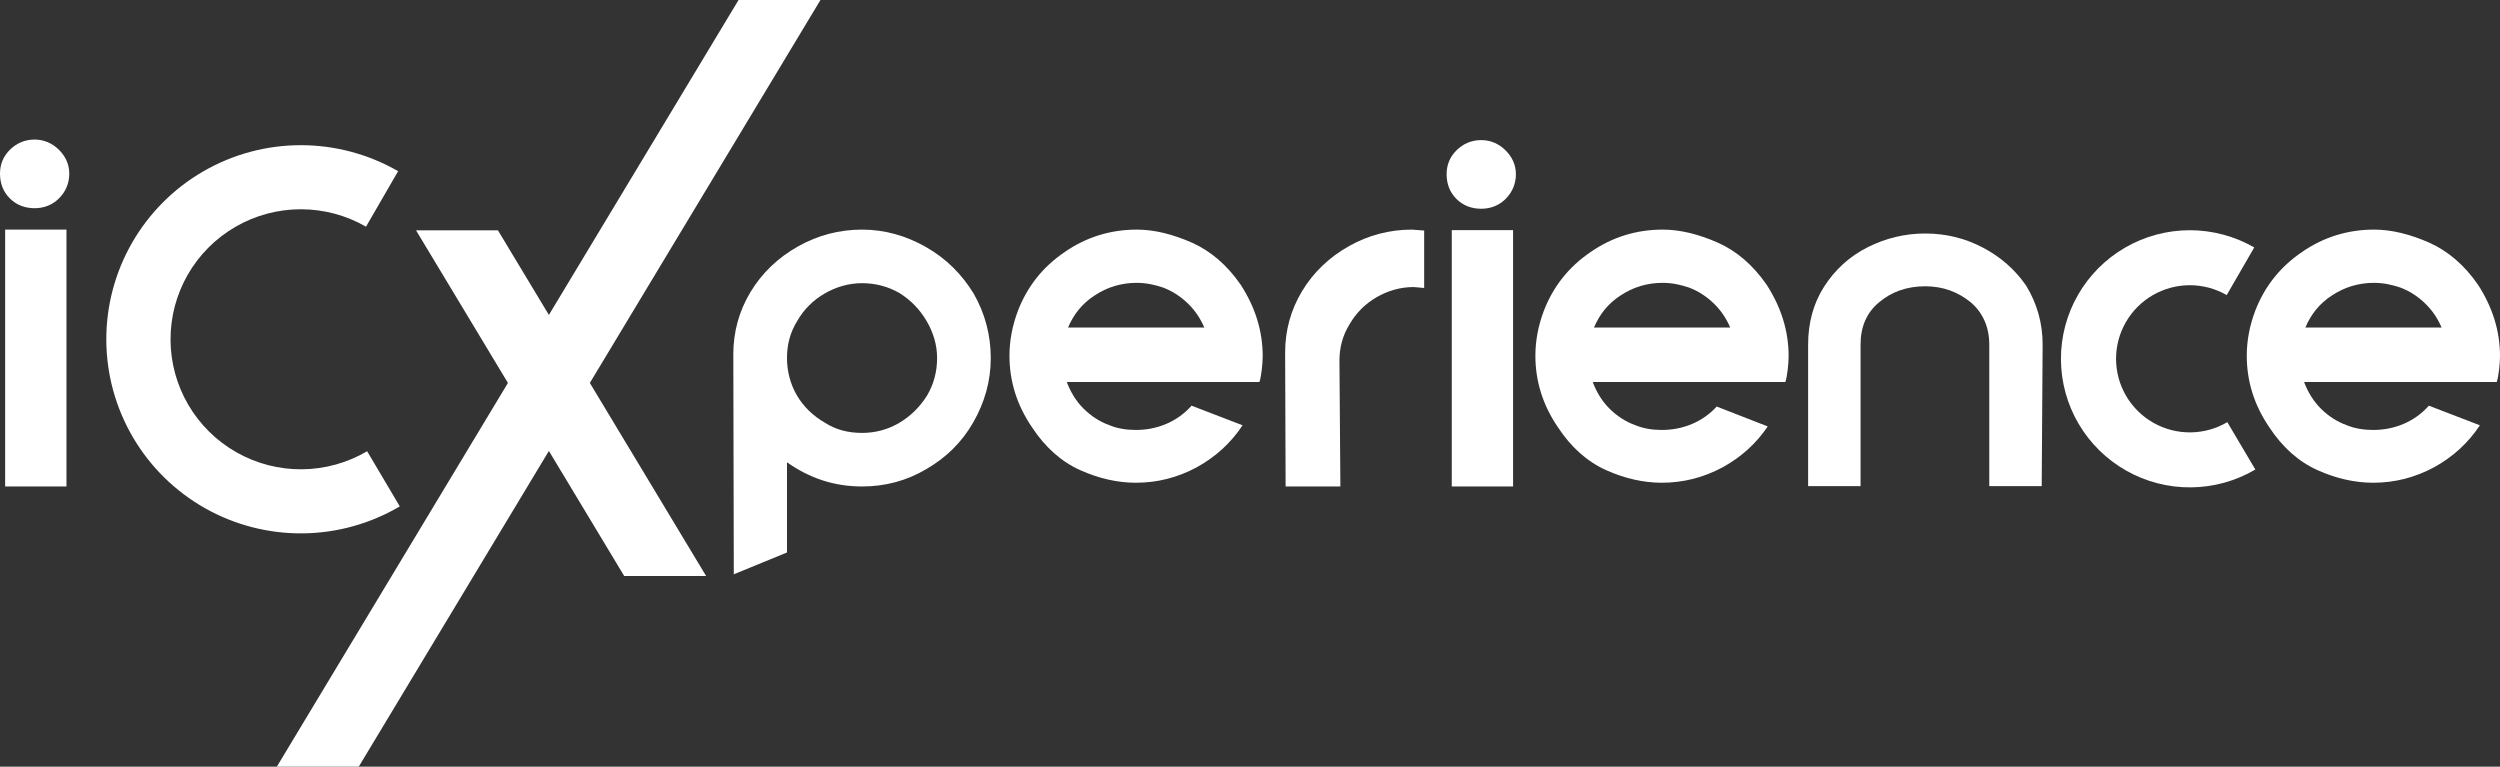
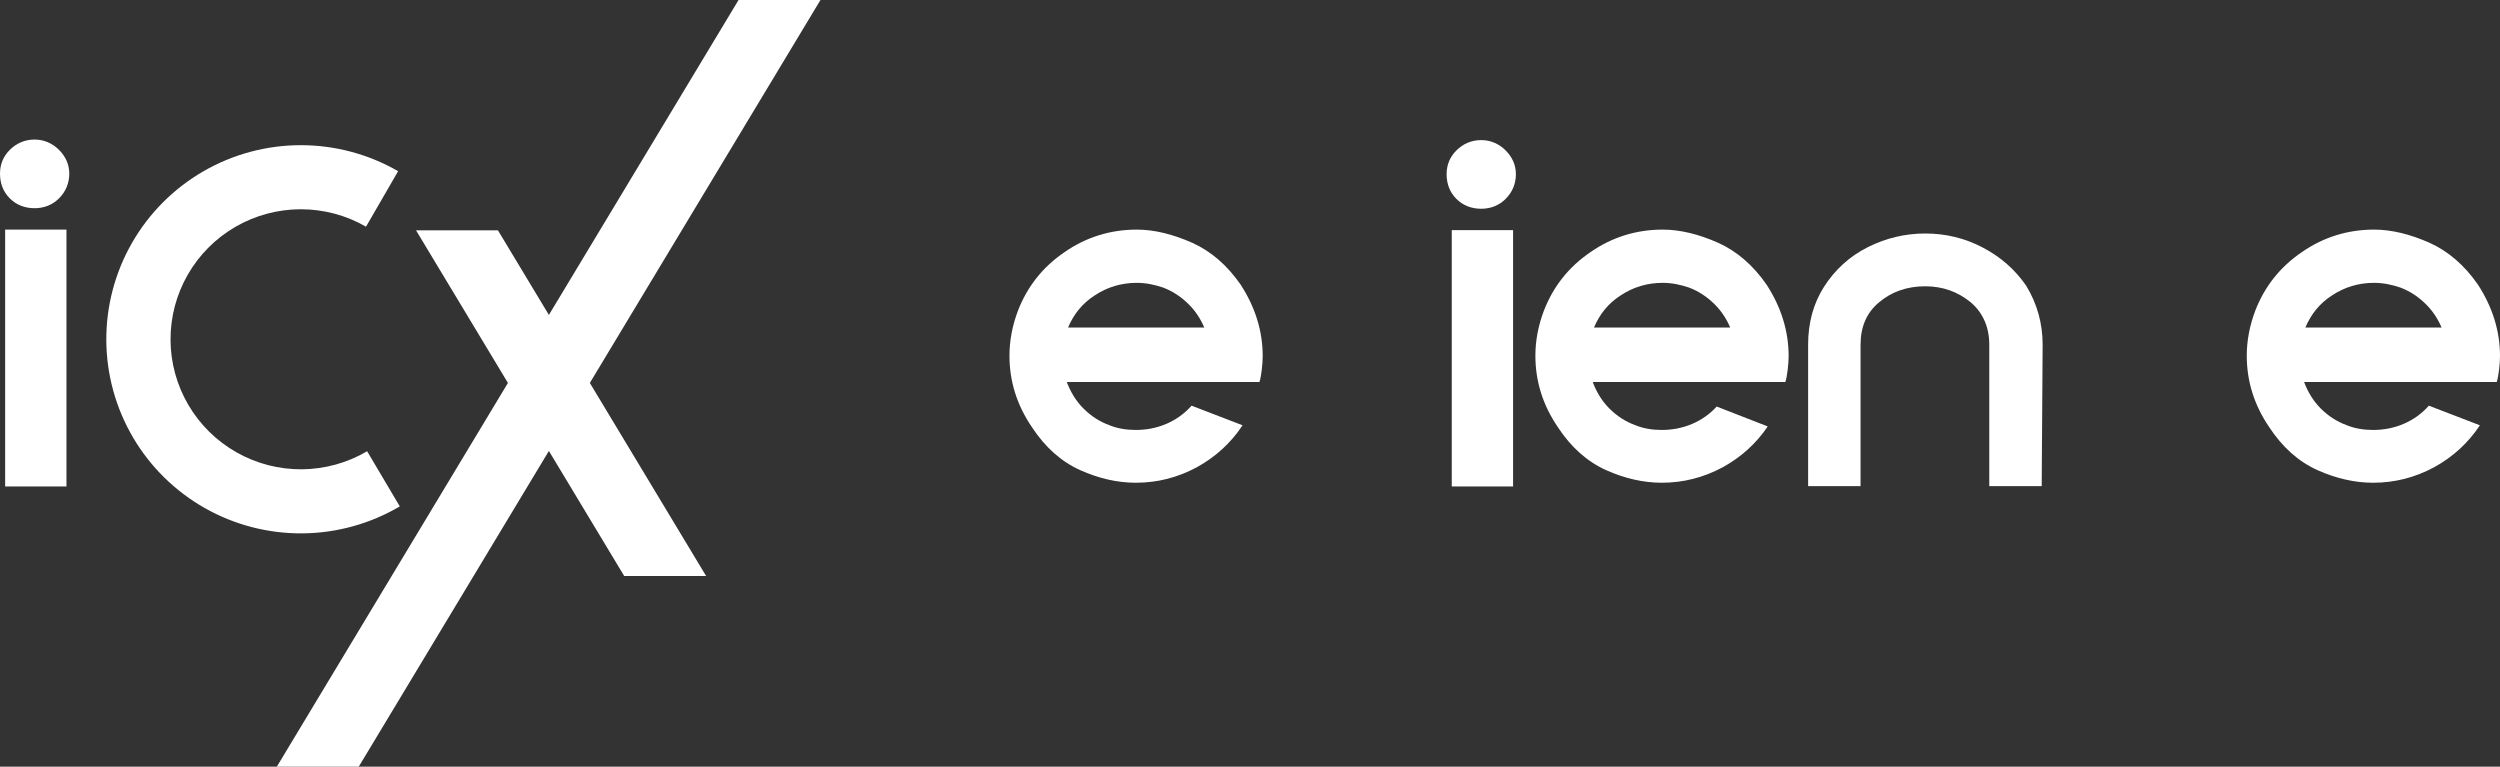
<svg xmlns="http://www.w3.org/2000/svg" width="225" height="69" viewBox="0 0 225 69" fill="none">
  <rect x="0" y="0" width="225" height="69" fill="#333333" stroke="none" />
-   <path d="M65.999 31.882C65.999 29.878 66.512 28.001 67.538 26.295C68.564 24.589 70.017 23.181 71.856 22.158C73.608 21.177 75.532 20.665 77.584 20.665C79.636 20.665 81.559 21.219 83.355 22.243C85.15 23.267 86.561 24.674 87.63 26.423C88.656 28.214 89.169 30.176 89.169 32.223C89.169 34.313 88.613 36.233 87.587 38.024C86.561 39.815 85.15 41.18 83.398 42.204C81.602 43.27 79.678 43.782 77.584 43.782C75.104 43.782 72.881 43.057 70.829 41.606V49.724L66.042 51.686L65.999 31.882ZM71.727 35.593C72.326 36.616 73.181 37.427 74.207 38.024C75.19 38.664 76.301 38.962 77.584 38.962C78.781 38.962 79.892 38.664 80.918 38.066C81.944 37.469 82.799 36.616 83.44 35.593C84.039 34.569 84.338 33.46 84.338 32.223C84.338 31.029 83.996 29.92 83.398 28.897C82.799 27.873 81.987 27.02 80.961 26.38C79.935 25.783 78.781 25.485 77.584 25.485C76.387 25.485 75.233 25.826 74.207 26.423C73.181 27.02 72.368 27.83 71.77 28.854C71.129 29.878 70.829 30.986 70.829 32.223C70.829 33.418 71.129 34.569 71.727 35.593Z" fill="white" />
  <path d="M179.035 31.018C179.035 29.421 178.445 28.118 177.349 27.194C176.212 26.269 174.864 25.765 173.263 25.765C171.62 25.765 170.23 26.269 169.135 27.194C167.997 28.118 167.45 29.421 167.45 31.018V43.754H162.731V31.018C162.731 29.085 163.195 27.32 164.164 25.807C165.133 24.294 166.439 23.075 168.124 22.234C169.724 21.436 171.452 21.015 173.263 21.015C175.117 21.015 176.844 21.436 178.445 22.276C180.046 23.117 181.351 24.252 182.363 25.723C183.331 27.32 183.837 29.085 183.837 31.018L183.753 43.754H179.035V31.018Z" fill="white" />
-   <path d="M128.175 25.919C127.669 25.877 127.332 25.835 127.206 25.835C126.026 25.835 124.889 26.171 123.878 26.759C122.867 27.348 122.066 28.146 121.477 29.155C120.845 30.164 120.55 31.257 120.55 32.475L120.634 43.782H115.705L115.663 31.719C115.663 29.744 116.169 27.894 117.18 26.213C118.191 24.532 119.623 23.145 121.435 22.136C123.162 21.169 125.057 20.665 127.08 20.665L128.175 20.749V25.919Z" fill="white" />
  <path d="M5.982 43.782H0.463V20.665H5.982V43.782ZM0.885 17.856C0.295 17.268 0 16.511 0 15.628C0 14.788 0.295 14.073 0.885 13.485C1.474 12.896 2.233 12.56 3.117 12.56C3.96 12.56 4.718 12.896 5.308 13.485C5.898 14.073 6.235 14.788 6.235 15.628C6.235 16.511 5.898 17.268 5.308 17.856C4.718 18.444 3.96 18.739 3.117 18.739C2.233 18.739 1.474 18.444 0.885 17.856Z" fill="white" />
  <path d="M136.177 43.782H130.659V20.714H136.177V43.782ZM131.08 17.905C130.49 17.317 130.195 16.56 130.195 15.677C130.195 14.837 130.49 14.122 131.08 13.534C131.67 12.945 132.428 12.609 133.313 12.609C134.155 12.609 134.914 12.945 135.503 13.534C136.093 14.122 136.43 14.837 136.43 15.677C136.43 16.56 136.093 17.317 135.503 17.905C134.914 18.493 134.155 18.788 133.313 18.788C132.428 18.788 131.67 18.493 131.08 17.905Z" fill="white" />
  <path fill-rule="evenodd" clip-rule="evenodd" d="M213.668 20.665C211.309 20.665 209.118 21.337 207.18 22.682C205.2 24.027 203.81 25.793 202.968 27.978C202.462 29.323 202.209 30.668 202.209 32.013C202.209 34.325 202.883 36.468 204.231 38.444C205.411 40.251 206.885 41.554 208.57 42.311C210.256 43.067 211.941 43.446 213.584 43.446C215.521 43.446 217.333 42.983 219.06 42.059C220.745 41.134 222.135 39.873 223.189 38.276L218.597 36.511C217.965 37.225 217.207 37.771 216.322 38.15C215.437 38.528 214.51 38.696 213.584 38.696C212.741 38.696 211.941 38.57 211.225 38.276C210.298 37.94 209.539 37.435 208.865 36.763C208.205 36.104 207.706 35.283 207.369 34.381H224.707C224.883 33.856 225 32.686 225 32.055C225 29.786 224.326 27.642 223.02 25.625C221.798 23.859 220.324 22.598 218.639 21.842C216.912 21.085 215.269 20.665 213.668 20.665ZM218.344 27.39C218.969 28.013 219.413 28.709 219.743 29.477H207.482C207.991 28.278 208.765 27.304 209.876 26.591C211.014 25.835 212.278 25.456 213.668 25.456C214.51 25.456 215.269 25.625 216.027 25.877C216.912 26.213 217.67 26.717 218.344 27.39Z" fill="white" />
  <path fill-rule="evenodd" clip-rule="evenodd" d="M149.644 20.665C147.285 20.665 145.094 21.337 143.156 22.682C141.176 24.027 139.786 25.793 138.944 27.978C138.438 29.323 138.185 30.668 138.185 32.013C138.185 34.325 138.859 36.468 140.208 38.444C141.387 40.251 142.862 41.554 144.547 42.311C146.232 43.067 147.917 43.446 149.56 43.446C151.498 43.446 153.309 42.983 155.036 42.059C156.685 41.154 158.051 39.927 159.096 38.379L154.503 36.589C153.885 37.265 153.15 37.785 152.298 38.15C151.413 38.528 150.487 38.696 149.56 38.696C148.717 38.696 147.917 38.57 147.201 38.276C146.274 37.94 145.516 37.435 144.841 36.763C144.181 36.104 143.682 35.283 143.346 34.381H160.683C160.859 33.856 160.976 32.686 160.976 32.055C160.976 29.786 160.302 27.642 158.996 25.625C157.774 23.859 156.3 22.598 154.615 21.842C152.888 21.085 151.245 20.665 149.644 20.665ZM154.32 27.39C154.945 28.013 155.389 28.709 155.719 29.477H143.458C143.967 28.278 144.741 27.304 145.853 26.591C146.99 25.835 148.254 25.456 149.644 25.456C150.487 25.456 151.245 25.625 152.003 25.877C152.888 26.213 153.646 26.717 154.32 27.39Z" fill="white" />
  <path fill-rule="evenodd" clip-rule="evenodd" d="M102.311 20.665C99.951 20.665 97.761 21.337 95.823 22.682C93.843 24.027 92.453 25.793 91.61 27.978C91.105 29.323 90.852 30.668 90.852 32.013C90.852 34.325 91.526 36.468 92.874 38.444C94.054 40.251 95.528 41.554 97.213 42.311C98.898 43.067 100.583 43.446 102.226 43.446C104.164 43.446 105.976 42.983 107.703 42.059C109.388 41.134 110.778 39.873 111.831 38.276L107.24 36.511C106.608 37.225 105.849 37.771 104.965 38.15C104.08 38.528 103.153 38.696 102.226 38.696C101.384 38.696 100.583 38.57 99.867 38.276C98.941 37.94 98.182 37.435 97.508 36.763C96.848 36.104 96.349 35.283 96.012 34.381H113.35C113.526 33.856 113.643 32.686 113.643 32.055C113.643 29.786 112.969 27.642 111.663 25.625C110.441 23.859 108.967 22.598 107.282 21.842C105.554 21.085 103.911 20.665 102.311 20.665ZM106.987 27.39C107.612 28.013 108.056 28.709 108.386 29.477H96.125C96.633 28.278 97.408 27.304 98.519 26.591C99.657 25.835 100.92 25.456 102.311 25.456C103.153 25.456 103.911 25.625 104.67 25.877C105.554 26.213 106.313 26.717 106.987 27.39Z" fill="white" />
  <path d="M44.816 20.732H37.444L56.177 51.838L63.549 51.838L44.816 20.732Z" fill="white" />
  <path d="M24.915 69L66.47 0H73.842L32.287 69H24.915Z" fill="white" />
  <path d="M35.831 15.407C33.163 13.87 30.136 13.063 27.055 13.066C23.974 13.07 20.949 13.885 18.285 15.428C15.621 16.972 13.412 19.189 11.882 21.857C10.351 24.525 9.553 27.548 9.568 30.622C9.584 33.695 10.412 36.711 11.968 39.363C13.525 42.015 15.756 44.211 18.435 45.728C21.115 47.245 24.148 48.03 27.229 48.003C30.309 47.976 33.328 47.139 35.981 45.576L33.042 40.611C31.265 41.658 29.242 42.219 27.178 42.237C25.115 42.254 23.083 41.729 21.288 40.712C19.493 39.696 17.999 38.225 16.956 36.449C15.913 34.672 15.358 32.652 15.348 30.593C15.338 28.534 15.873 26.509 16.898 24.722C17.923 22.935 19.403 21.449 21.187 20.415C22.972 19.381 24.999 18.836 27.062 18.833C29.126 18.831 31.154 19.371 32.941 20.401L35.831 15.407Z" fill="white" />
-   <path d="M202.882 22.271C201.114 21.253 199.109 20.718 197.068 20.72C195.028 20.723 193.024 21.263 191.259 22.285C189.494 23.308 188.031 24.776 187.017 26.544C186.003 28.311 185.474 30.313 185.485 32.349C185.495 34.386 186.043 36.383 187.074 38.14C188.106 39.897 189.583 41.351 191.358 42.356C193.133 43.361 195.142 43.881 197.183 43.863C199.224 43.846 201.224 43.291 202.981 42.256L200.458 37.994C199.453 38.587 198.308 38.904 197.14 38.914C195.972 38.925 194.822 38.627 193.807 38.052C192.791 37.477 191.945 36.644 191.355 35.639C190.765 34.633 190.451 33.49 190.445 32.325C190.439 31.16 190.742 30.013 191.322 29.002C191.902 27.991 192.739 27.15 193.75 26.565C194.76 25.98 195.907 25.671 197.074 25.669C198.242 25.668 199.39 25.974 200.402 26.557L202.882 22.271Z" fill="white" />
</svg>